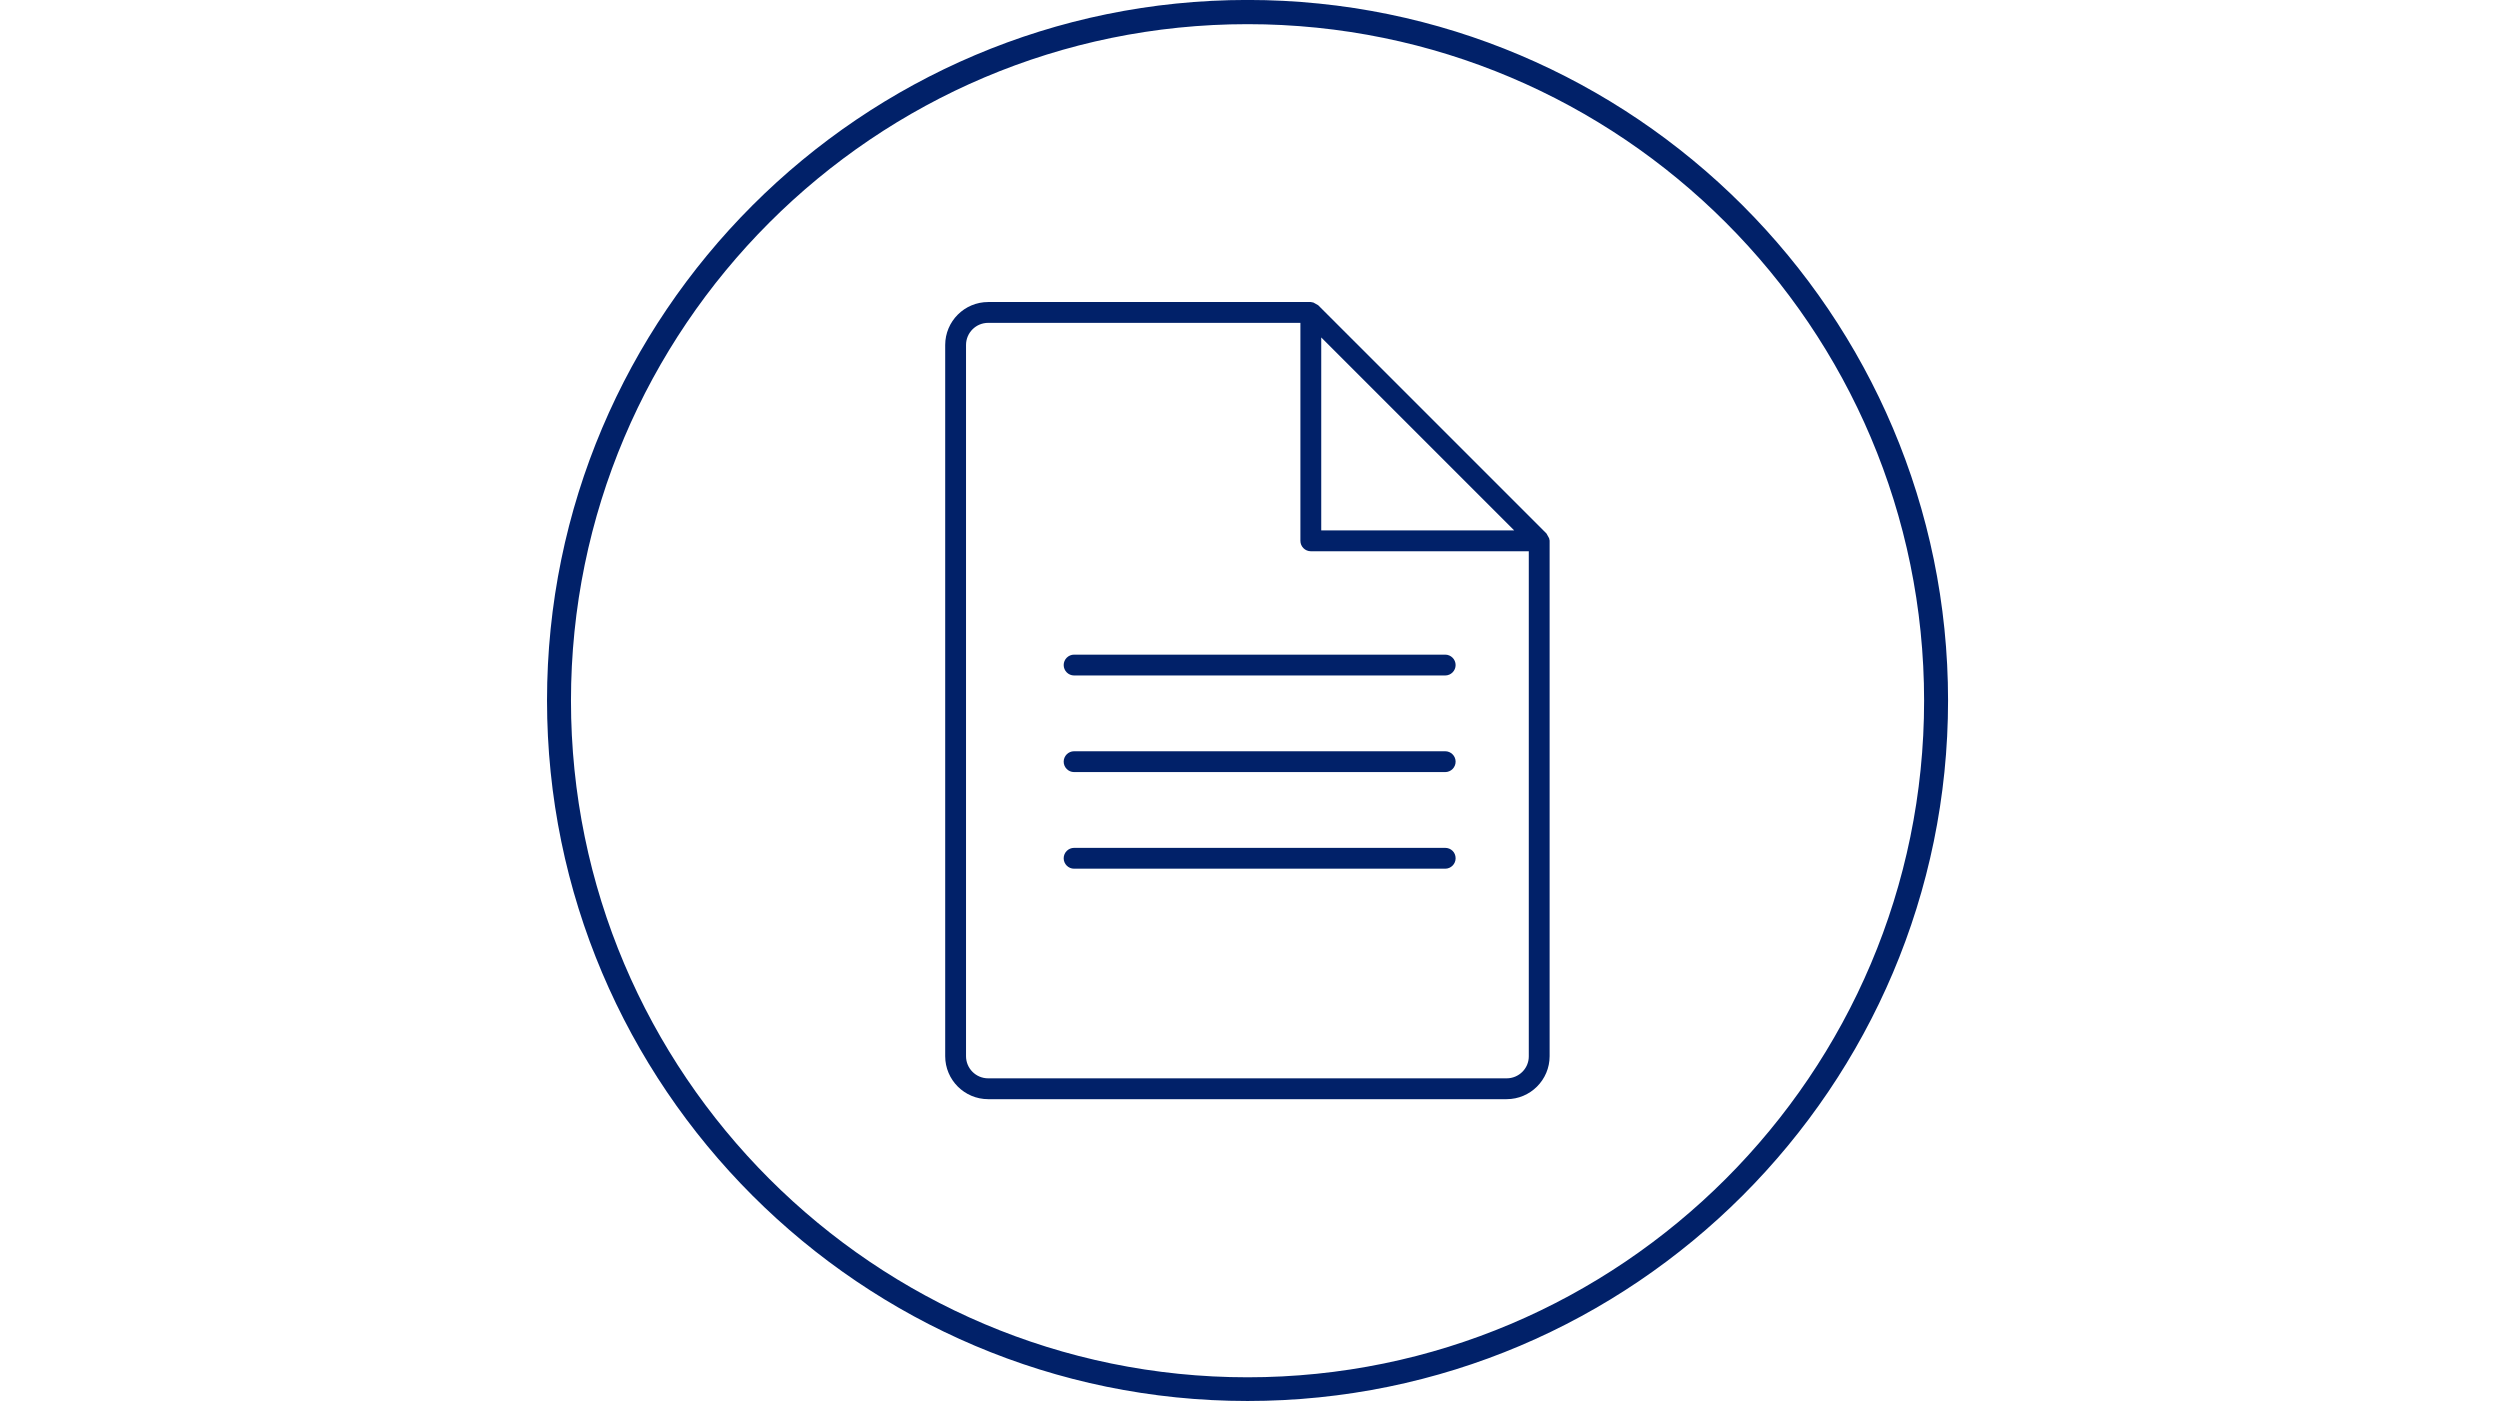
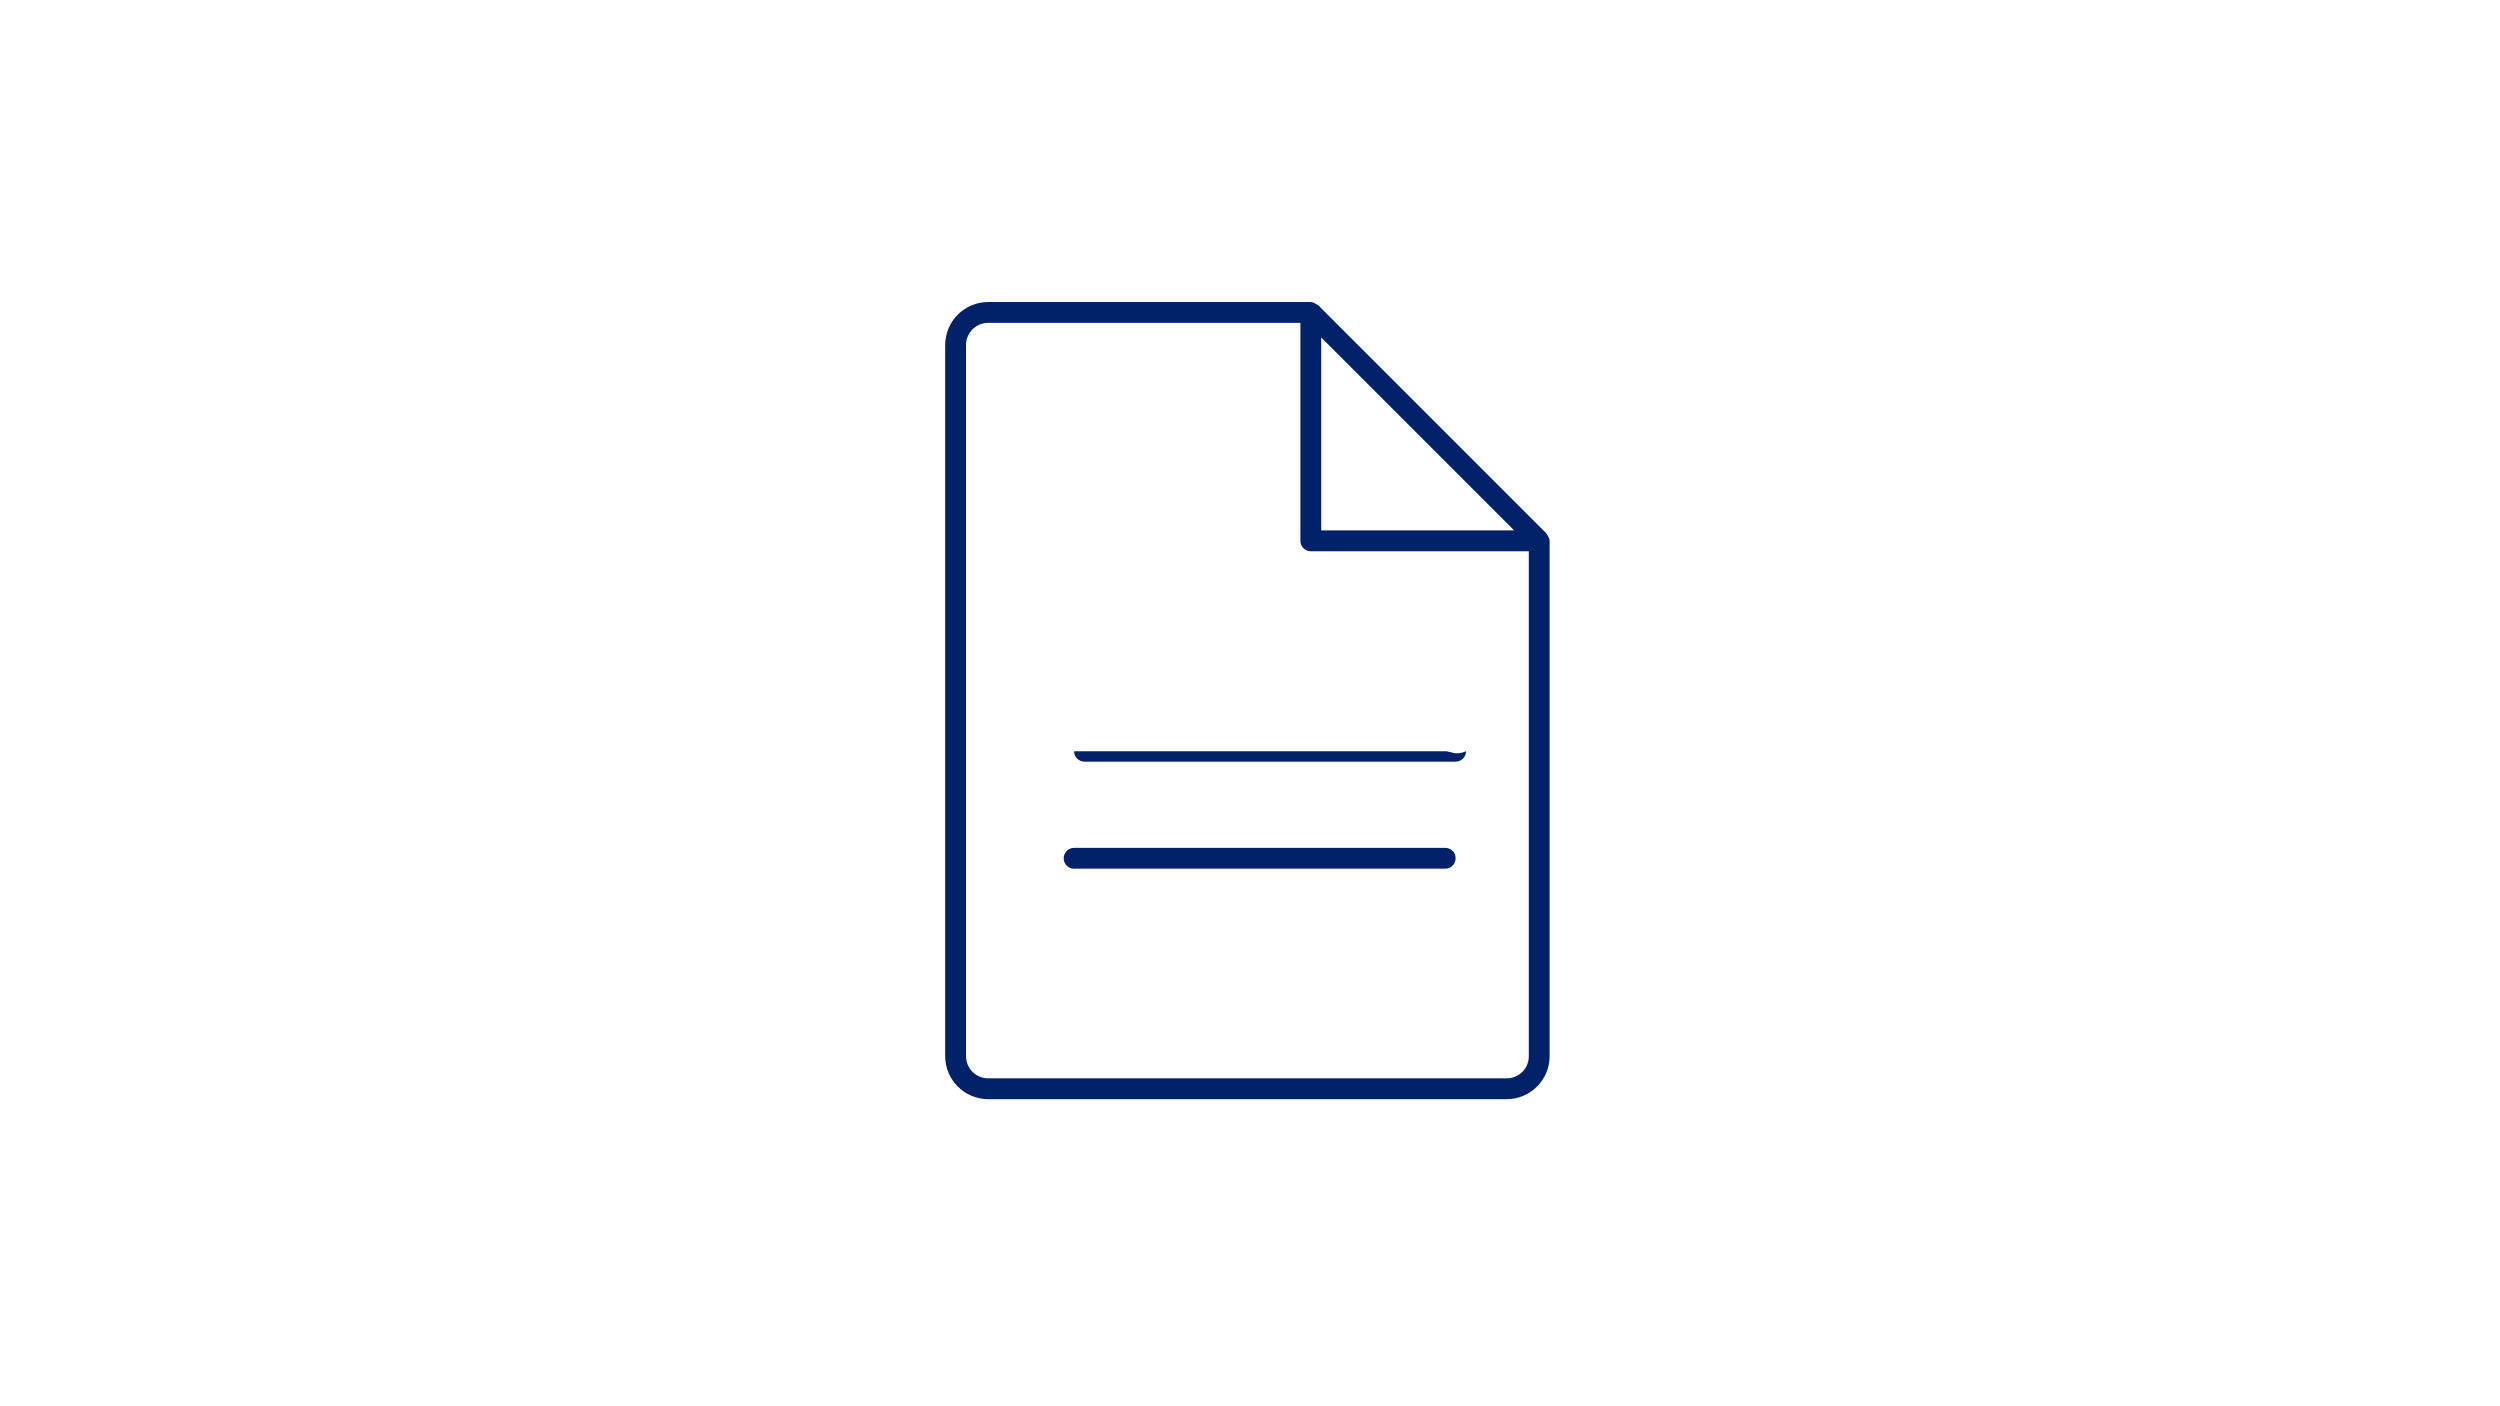
<svg xmlns="http://www.w3.org/2000/svg" version="1.1" id="Calque_1" x="0px" y="0px" viewBox="0 0 1920 1080" style="enable-background:new 0 0 1920 1080;" xml:space="preserve">
  <style type="text/css">
	.st0{fill:#012169;}
</style>
  <g transform="matrix(1,0,0,1,-309.49,-418.84)">
    <g transform="matrix(2,0,0,2,0,0)">
-       <path class="st0" d="M633.8,738.3C490.5,738.3,374,621.7,374,478.5s116.5-259.8,259.8-259.8s259.8,116.5,259.8,259.8    S777,738.3,633.8,738.3z M633.8,209.4c-148.3,0-269,120.7-269,269s120.7,269,269,269s269-120.7,269-269S782.1,209.4,633.8,209.4z" />
      <path class="st0" d="M733.3,623.5H534.2c-4.7,0-8.5-3.8-8.5-8.5V341.9c0-4.7,3.8-8.5,8.5-8.5h119.9v83.7c0,2.2,1.8,4,4,4h83.7v194    C741.8,619.7,738,623.5,733.3,623.5z M736.2,413.1h-74.1V339L736.2,413.1z M749.6,416.1l-1-1.8l-87.7-87.7l-1.8-1l-0.5-0.1    l-0.5-0.1H534.2c-9.1,0-16.5,7.4-16.5,16.5V615c0,9.1,7.4,16.5,16.5,16.5h199.1c9.1,0,16.5-7.4,16.5-16.5v-198L749.6,416.1z" />
-       <path class="st0" d="M709.7,460.8H567.2c-2.2,0-4,1.8-4,4c0,2.2,1.8,4,4,4h142.5c2.2,0,4-1.8,4-4    C713.7,462.6,711.9,460.8,709.7,460.8z" />
-       <path class="st0" d="M709.7,497.9H567.2c-2.2,0-4,1.8-4,4c0,2.2,1.8,4,4,4h142.5c2.2,0,4-1.8,4-4    C713.7,499.7,711.9,497.9,709.7,497.9z" />
+       <path class="st0" d="M709.7,497.9H567.2c0,2.2,1.8,4,4,4h142.5c2.2,0,4-1.8,4-4    C713.7,499.7,711.9,497.9,709.7,497.9z" />
      <path class="st0" d="M709.7,535H567.2c-2.2,0-4,1.8-4,4c0,2.2,1.8,4,4,4h142.5c2.2,0,4-1.8,4-4C713.7,536.7,711.9,535,709.7,535z" />
    </g>
  </g>
</svg>